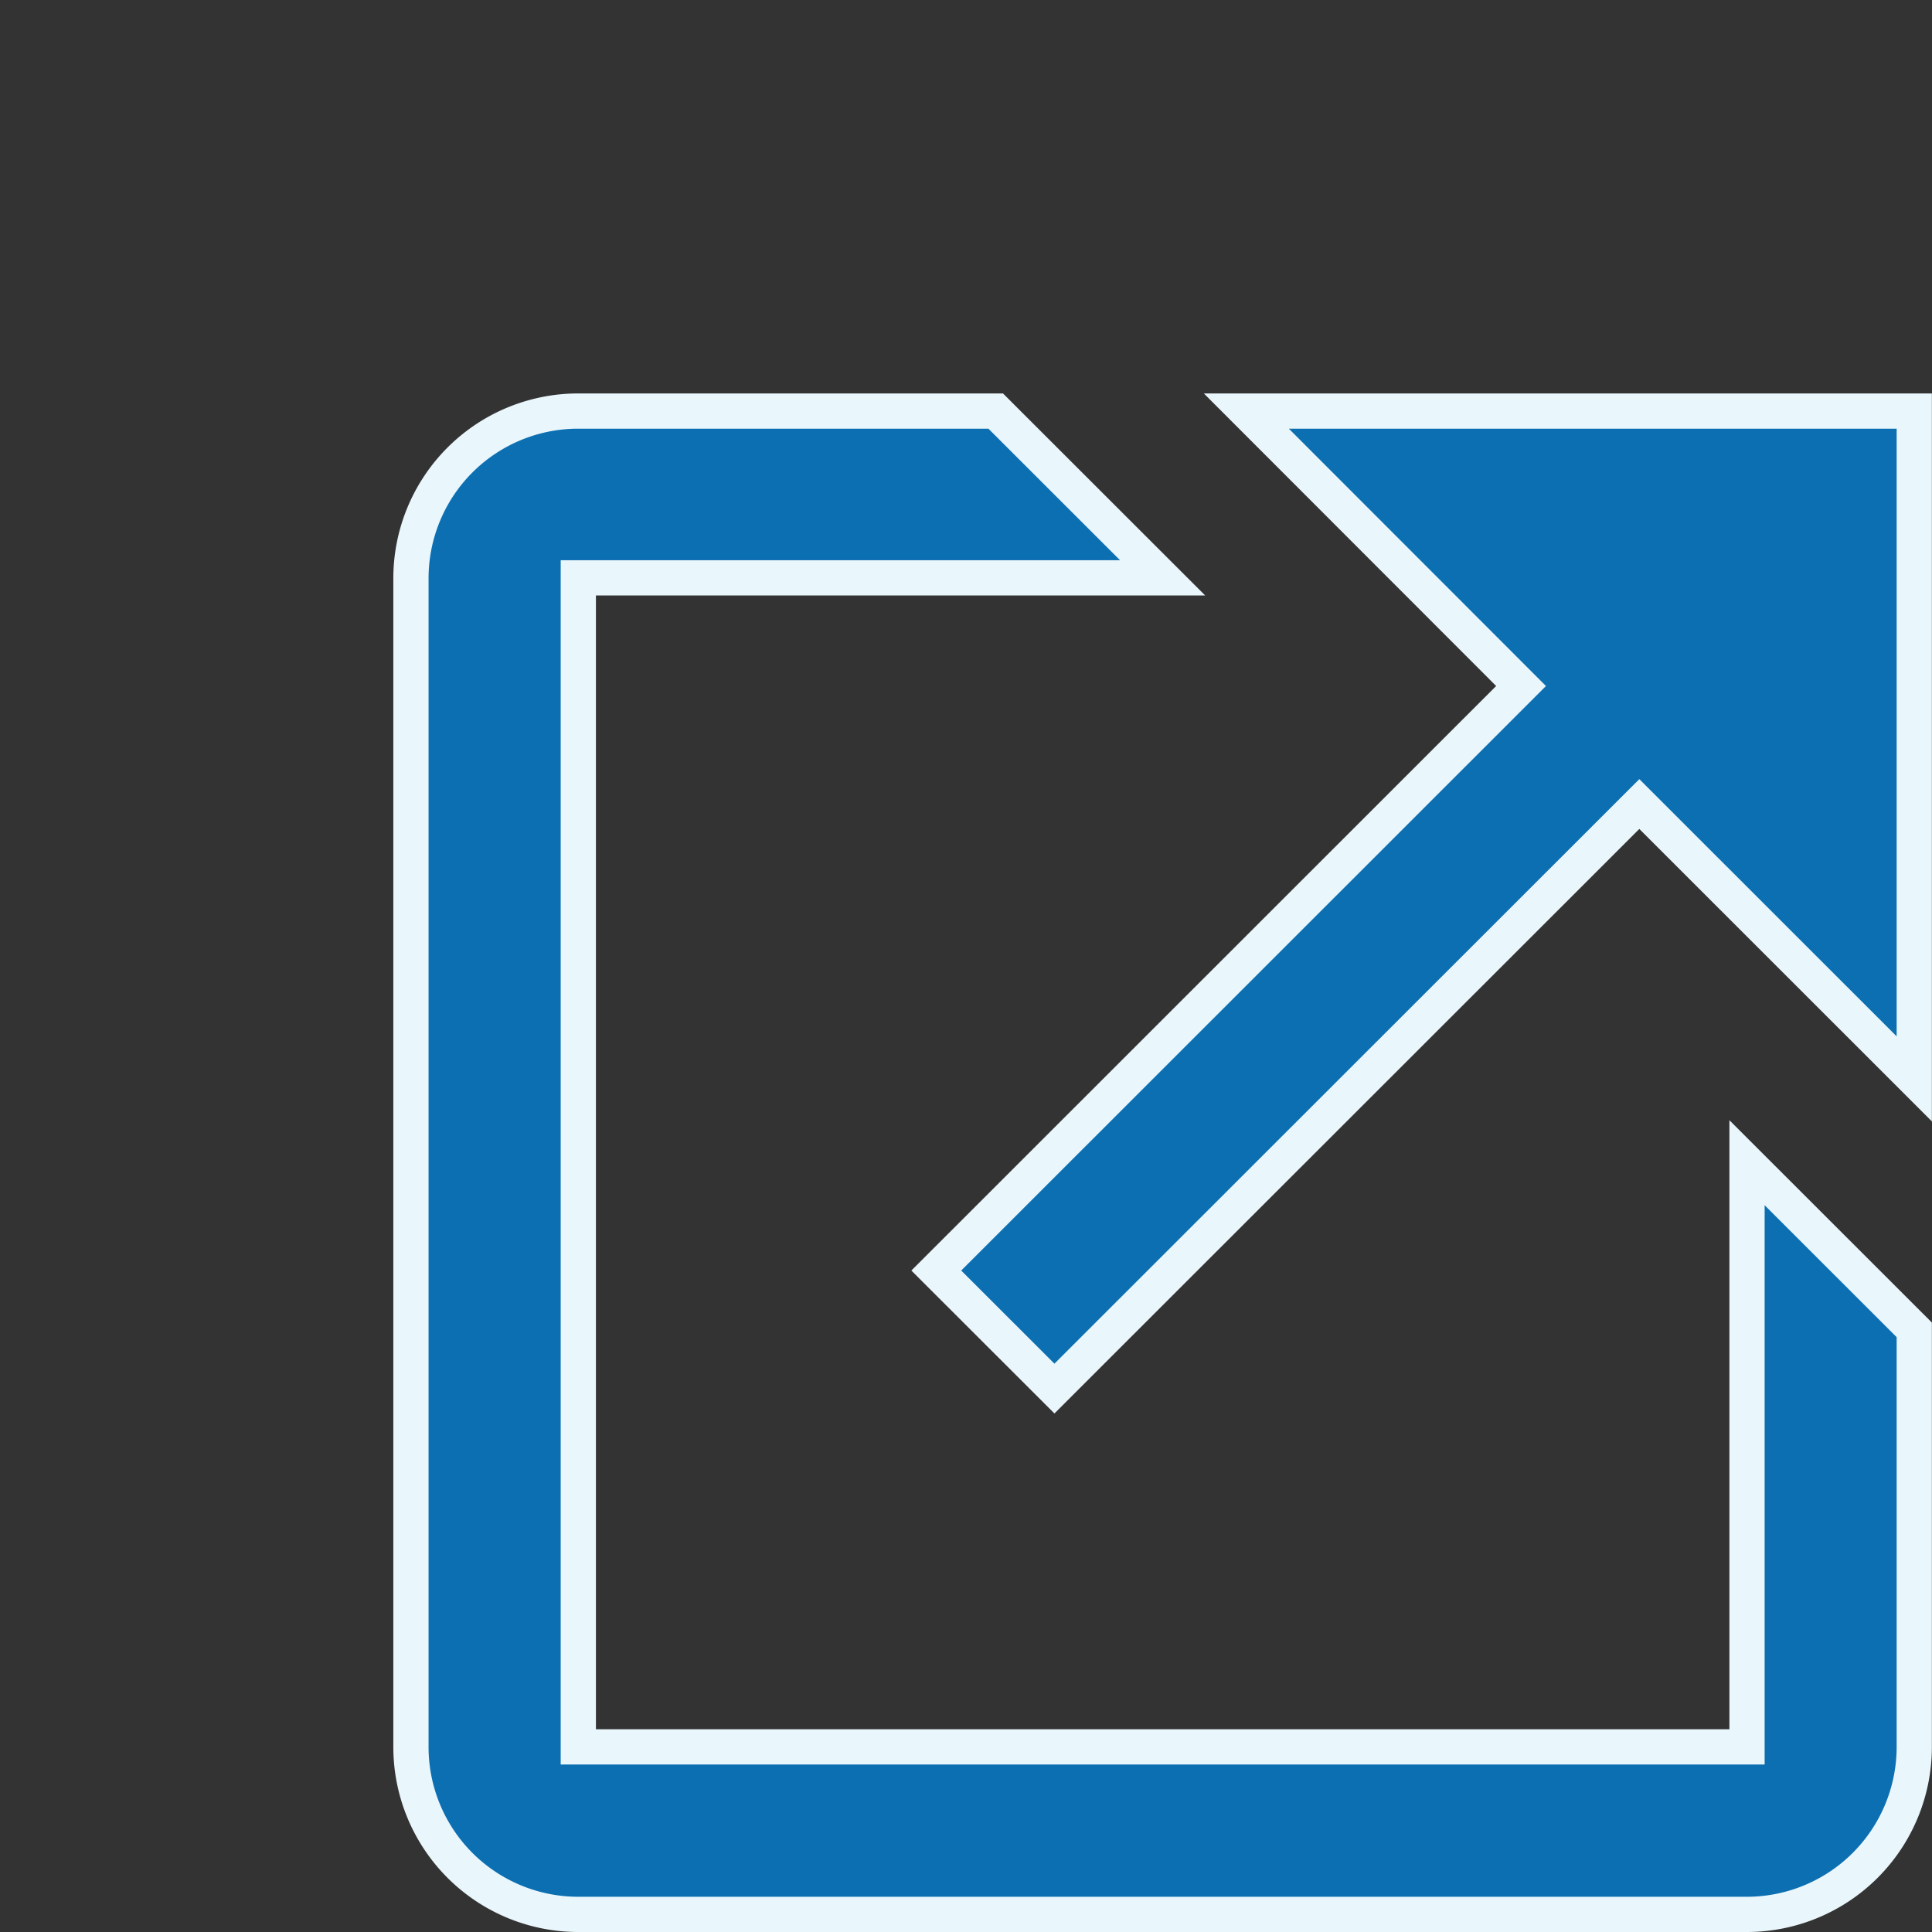
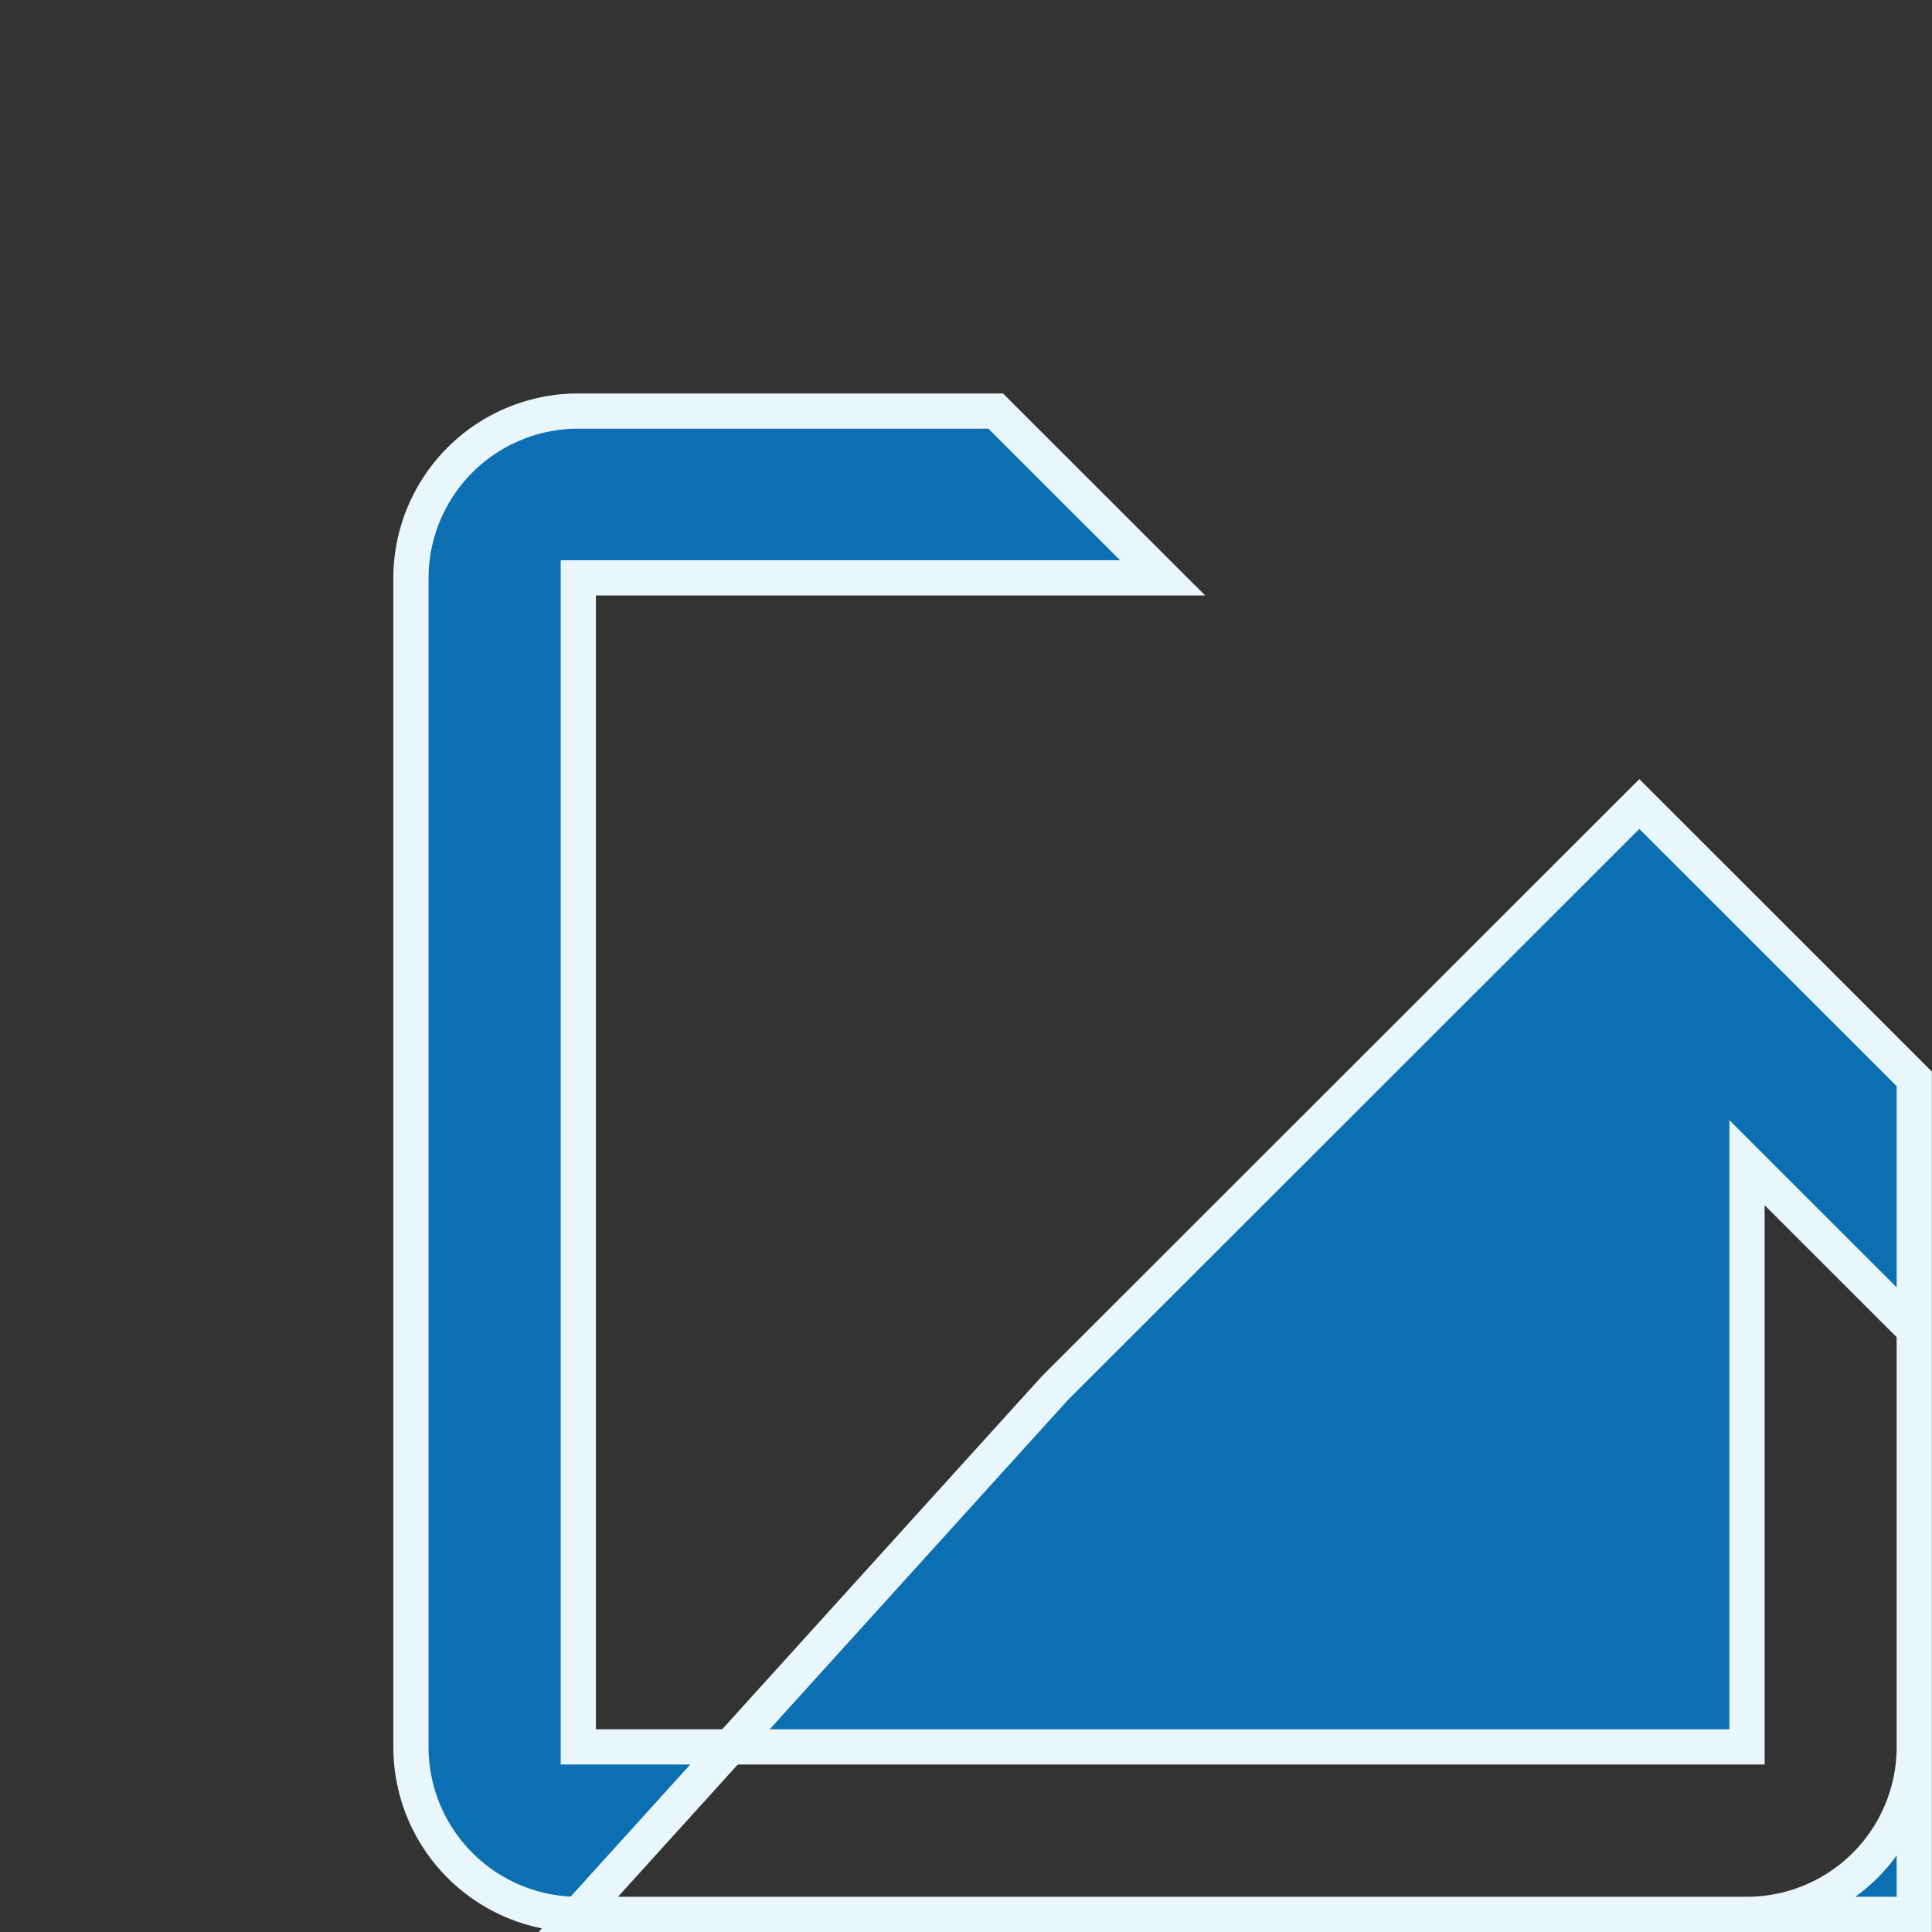
<svg xmlns="http://www.w3.org/2000/svg" width="16.45" height="16.45" viewBox="0 0 16.45 16.45">
  <rect x="0" y="0" width="16.45" height="16.45" fill="#333333" stroke="none" />
  <g id="icon-content-move_24px" transform="translate(0.3 0.3)">
    <g id="Boundary" fill="#0c6fb2" stroke="#e9f6fb" stroke-width="0.3" opacity="0">
-       <rect width="14.002" height="14.002" stroke="none" />
-       <rect x="-0.15" y="-0.15" width="14.302" height="14.302" fill="none" />
-     </g>
-     <path id="合体_1" data-name="合体 1" d="M1.425,12.8A1.425,1.425,0,0,1,0,11.375V1.42A1.424,1.424,0,0,1,1.425,0H4.979L6.4,1.42H1.425v9.954h9.951V6.4L12.8,7.823v3.552A1.426,1.426,0,0,1,11.376,12.8ZM4.473,7.318,9.452,2.341,7.113,0H12.8V5.686L10.459,3.346,5.479,8.323Z" transform="translate(3.199 3.2)" fill="#0c6fb2" stroke="#e9f6fb" stroke-width="0.3" />
+       </g>
+     <path id="合体_1" data-name="合体 1" d="M1.425,12.8A1.425,1.425,0,0,1,0,11.375V1.42A1.424,1.424,0,0,1,1.425,0H4.979L6.4,1.42H1.425v9.954h9.951V6.4L12.8,7.823v3.552A1.426,1.426,0,0,1,11.376,12.8ZH12.8V5.686L10.459,3.346,5.479,8.323Z" transform="translate(3.199 3.2)" fill="#0c6fb2" stroke="#e9f6fb" stroke-width="0.3" />
  </g>
</svg>